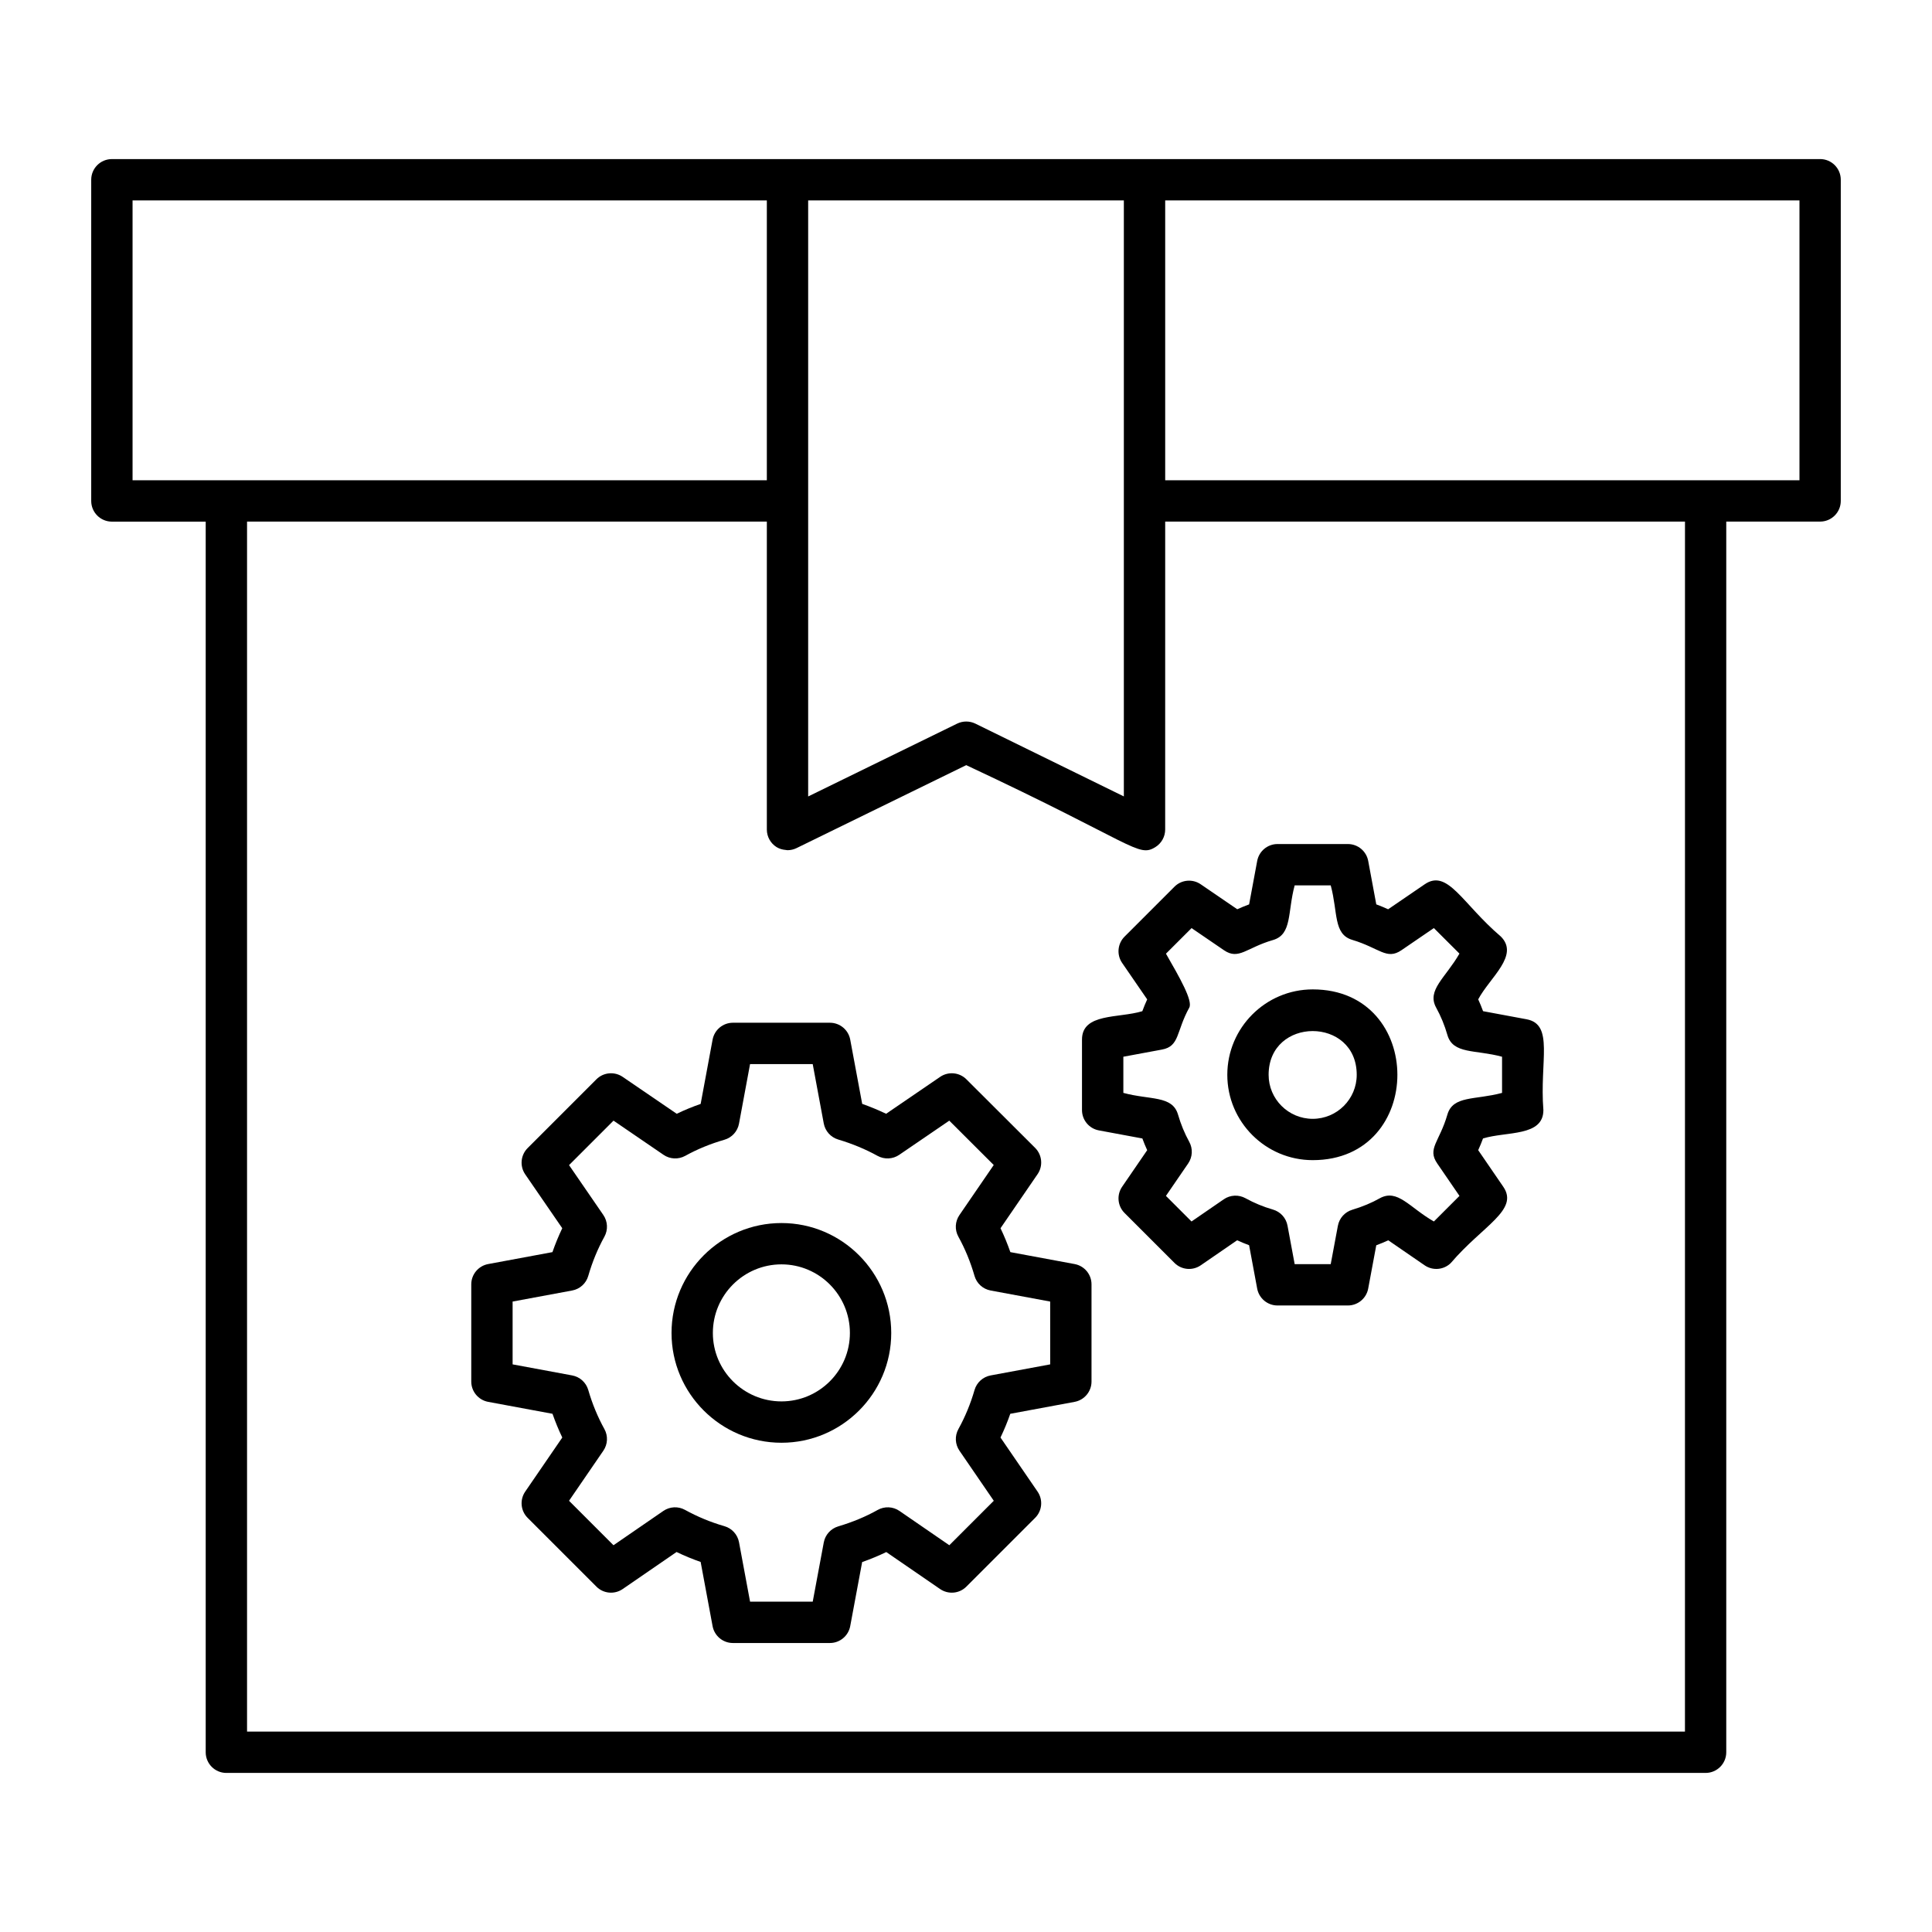
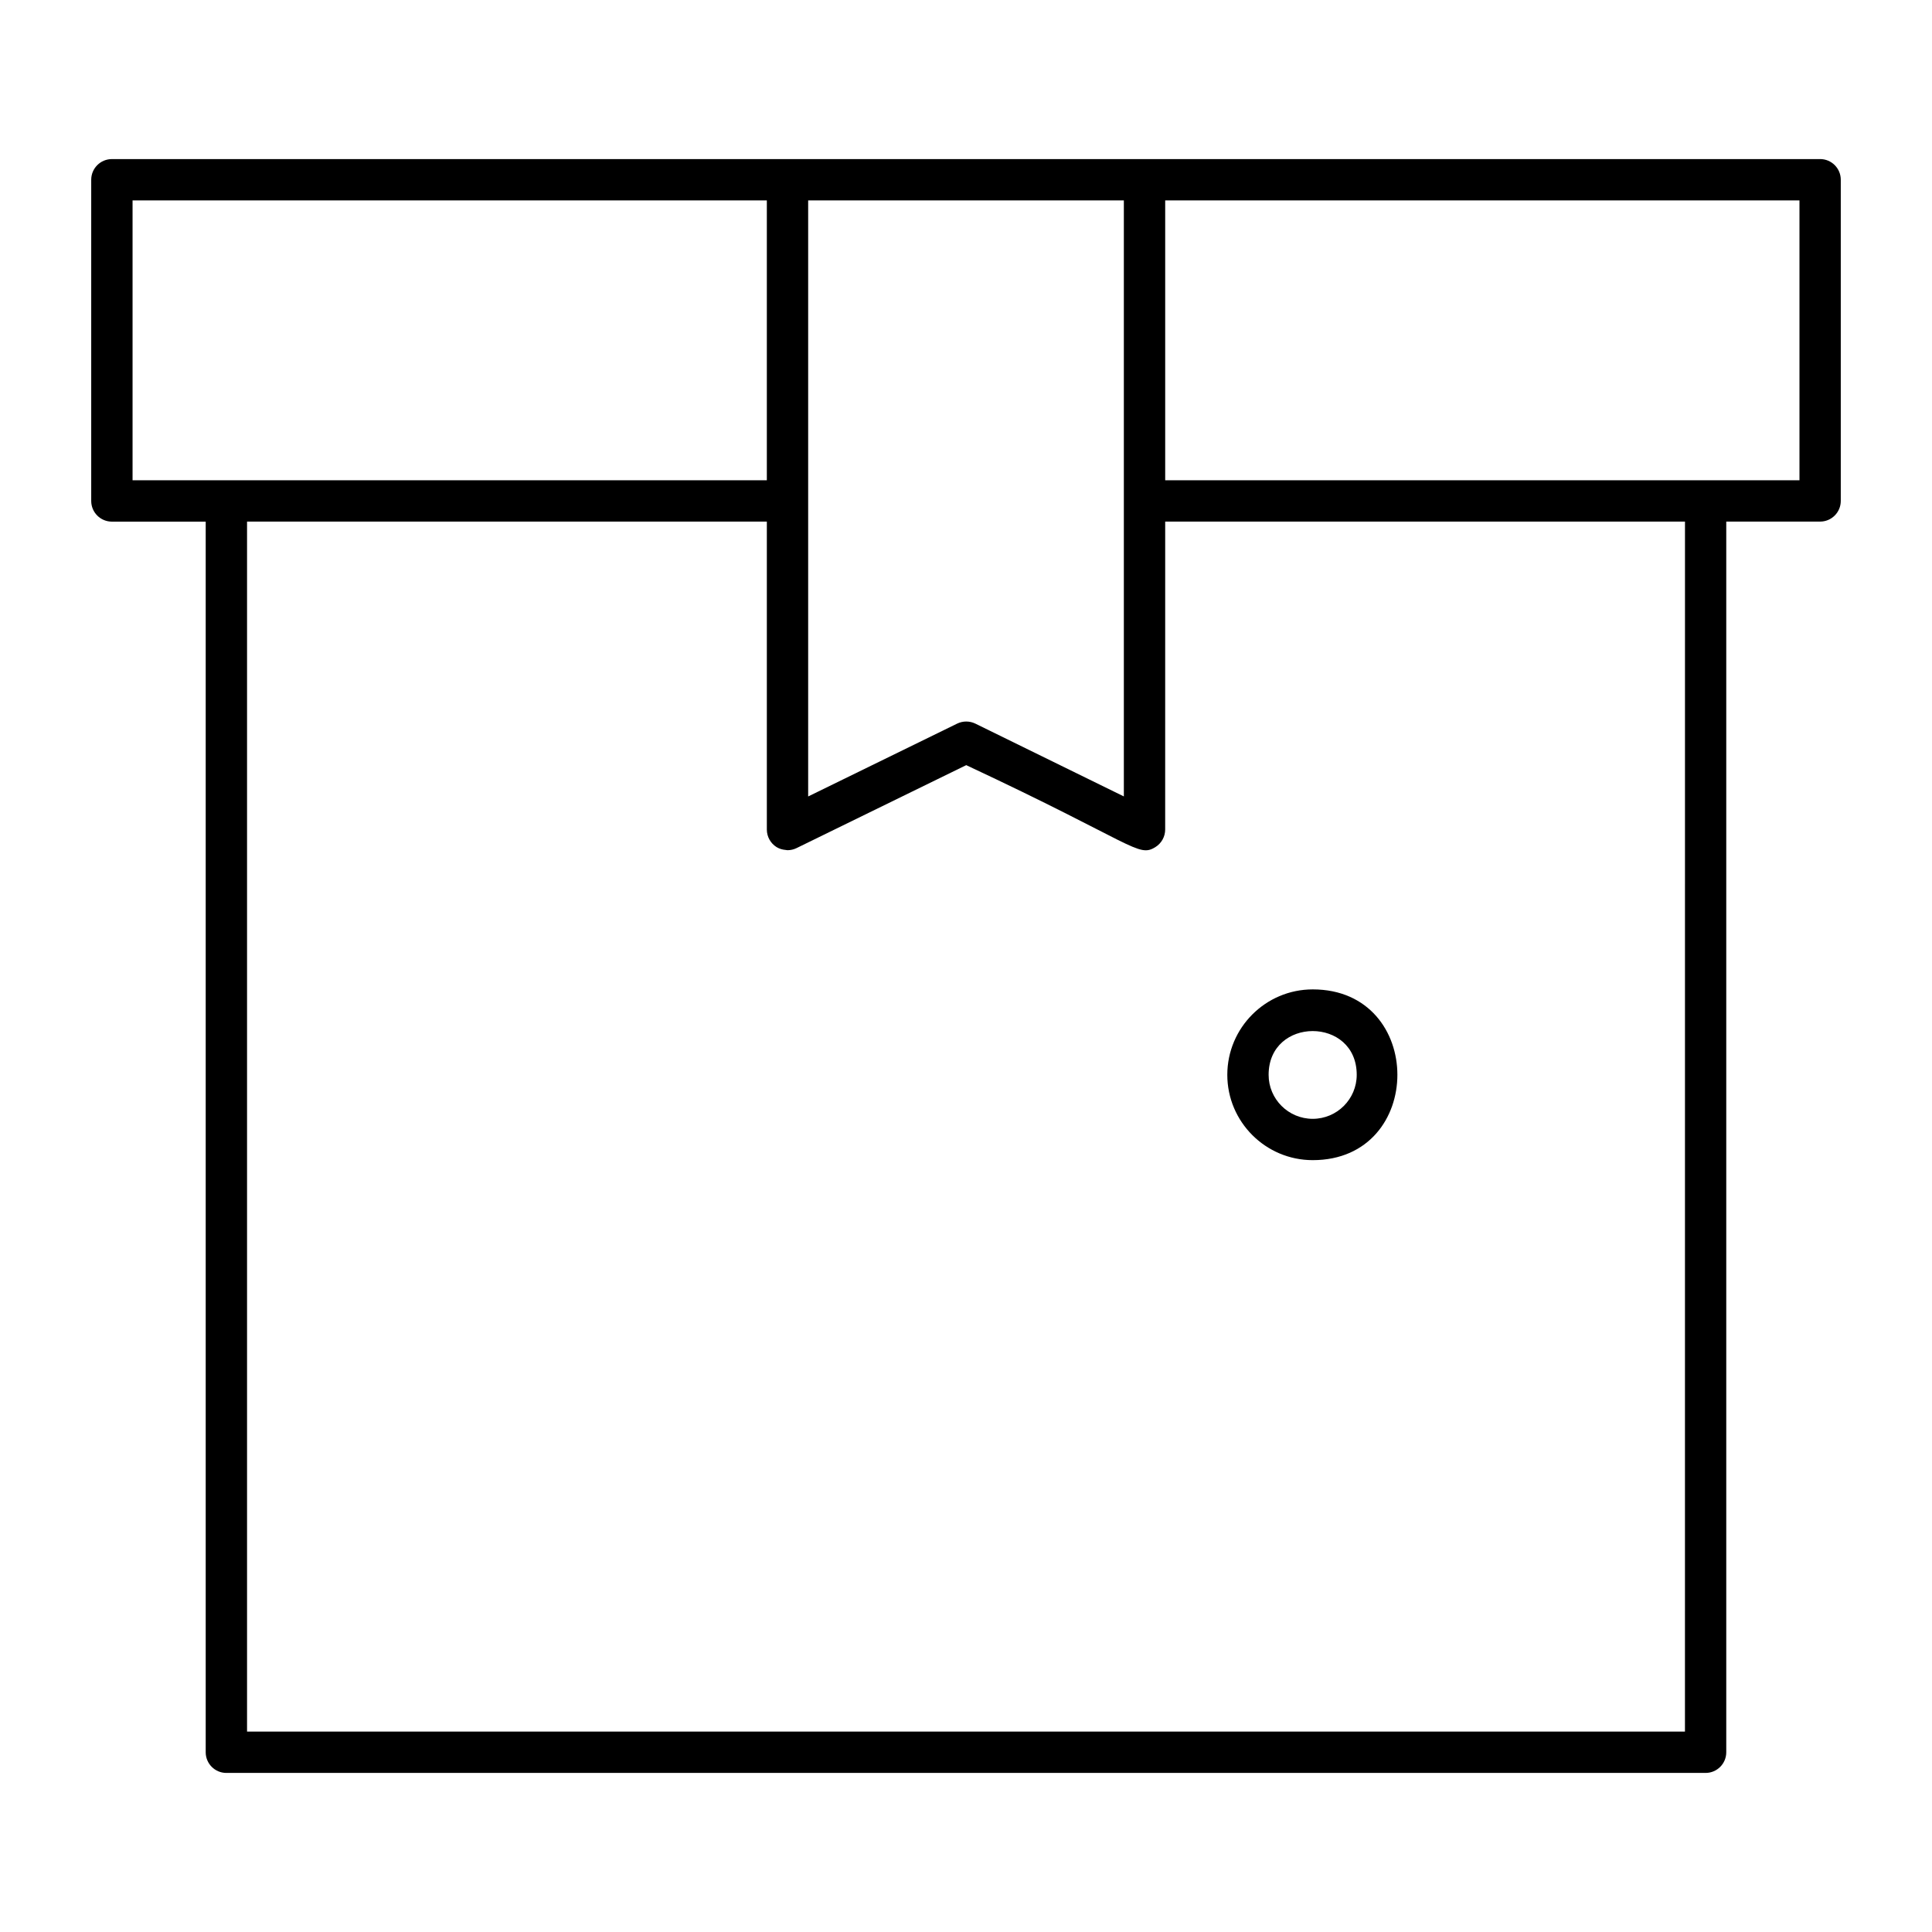
<svg xmlns="http://www.w3.org/2000/svg" fill="#000000" width="800px" height="800px" version="1.1" viewBox="144 144 512 512">
  <g>
    <path d="m626.35 186.16h-452.7c-3.023 0-5.477 2.453-5.477 5.477v85.125c0 3.023 2.453 5.477 5.477 5.477h24.863v326.13c0 3.023 2.453 5.477 5.477 5.477h392.01c3.023 0 5.477-2.453 5.477-5.477v-326.14h24.871c3.023 0 5.477-2.453 5.477-5.477v-85.121c0-3.023-2.453-5.477-5.477-5.477zm-184.52 168.9-39.359-19.297c-1.52-0.734-3.293-0.734-4.812 0l-39.488 19.309v-157.96h83.66v157.95zm-262.7-157.95h168.09v74.172h-168.09zm411.4 405.78h-381.06v-320.66h137.75v81.609c0 1.891 0.977 3.644 2.574 4.648 0.746 0.461 1.582 0.688 2.43 0.762 0.098 0.008 0.188 0.035 0.285 0.039 0.062 0 0.121 0.023 0.184 0.023 0.82 0 1.648-0.184 2.402-0.555l44.965-21.984c44.684 20.906 45.527 24.582 50.141 21.711 1.605-1.004 2.582-2.758 2.582-4.648l0.004-81.605h137.75zm30.348-331.61h-168.09v-74.172h168.09z" />
-     <path d="m428.79 478.99-17.035-3.164c-0.758-2.168-1.625-4.285-2.609-6.332l9.82-14.324c1.496-2.176 1.219-5.106-0.648-6.973l-18.219-18.176c-1.859-1.859-4.797-2.117-6.953-0.641l-14.316 9.781c-2.031-0.969-4.148-1.848-6.34-2.625l-3.172-17.027c-0.484-2.59-2.746-4.473-5.383-4.473h-25.707c-2.637 0-4.898 1.883-5.383 4.477l-3.164 17.035c-2.188 0.758-4.305 1.637-6.344 2.613l-14.324-9.781c-2.16-1.477-5.098-1.219-6.961 0.648l-18.219 18.219c-1.867 1.867-2.141 4.797-0.641 6.973l9.812 14.273c-0.977 2.047-1.848 4.164-2.602 6.332l-17.035 3.164c-2.594 0.484-4.477 2.746-4.477 5.383v25.75c0 2.637 1.883 4.898 4.477 5.383l17.051 3.164c0.758 2.16 1.617 4.258 2.594 6.289l-9.82 14.324c-1.496 2.176-1.227 5.106 0.641 6.965l18.219 18.219c1.859 1.875 4.797 2.141 6.973 0.641l14.27-9.812c2.082 1 4.215 1.883 6.383 2.637l3.164 17.008c0.484 2.59 2.746 4.473 5.383 4.473h25.707c2.637 0 4.898-1.883 5.383-4.473l3.164-16.977c2.238-0.793 4.379-1.676 6.394-2.652l14.254 9.797c2.184 1.496 5.113 1.234 6.973-0.641l18.219-18.219c1.867-1.859 2.141-4.793 0.641-6.965l-9.82-14.324c0.977-2.031 1.84-4.129 2.594-6.289l17.051-3.164c2.594-0.484 4.477-2.746 4.477-5.383v-25.75c0.008-2.637-1.875-4.894-4.469-5.383zm-6.477 26.582-15.785 2.93c-2.039 0.379-3.688 1.867-4.266 3.859-1.055 3.652-2.496 7.137-4.277 10.359-1 1.812-0.891 4.035 0.285 5.738l9.09 13.262-11.781 11.781-13.211-9.086c-1.719-1.191-3.981-1.277-5.789-0.258-3.082 1.734-6.594 3.203-10.461 4.356-1.961 0.59-3.43 2.227-3.809 4.242l-2.93 15.703h-16.605l-2.93-15.75c-0.379-2.031-1.875-3.688-3.871-4.258-3.602-1.035-7.117-2.488-10.445-4.32-1.805-1-4.035-0.891-5.738 0.285l-13.211 9.086-11.781-11.781 9.09-13.262c1.176-1.703 1.285-3.93 0.285-5.738-1.781-3.223-3.223-6.711-4.277-10.359-0.578-1.988-2.227-3.481-4.266-3.859l-15.785-2.93v-16.648l15.785-2.93c2.039-0.379 3.695-1.875 4.266-3.871 1.055-3.656 2.488-7.152 4.277-10.391 1-1.816 0.883-4.043-0.285-5.746l-9.086-13.219 11.785-11.785 13.262 9.062c1.695 1.168 3.93 1.262 5.738 0.27 3.207-1.777 6.703-3.207 10.383-4.269 1.996-0.57 3.492-2.227 3.871-4.266l2.93-15.785h16.605l2.93 15.742c0.379 2.012 1.848 3.652 3.809 4.242 3.773 1.125 7.289 2.59 10.445 4.336 1.805 0.992 4.027 0.898 5.738-0.27l13.27-9.062 11.781 11.758-9.086 13.254c-1.176 1.703-1.285 3.93-0.285 5.738 1.789 3.238 3.223 6.731 4.277 10.391 0.57 1.996 2.227 3.492 4.266 3.871l15.785 2.93z" />
-     <path d="m351.1 468.12c-16.066 0-29.137 13.07-29.137 29.137 0 16.035 13.07 29.086 29.137 29.086 16.035 0 29.086-13.047 29.086-29.086 0-16.066-13.051-29.137-29.086-29.137zm0 47.266c-10.027 0-18.184-8.137-18.184-18.133 0-10.027 8.156-18.184 18.184-18.184 9.996 0 18.133 8.156 18.133 18.184 0 9.996-8.137 18.133-18.133 18.133z" />
-     <path d="m441.38 399.19 6.637 9.656c-0.469 1.027-0.898 2.066-1.289 3.129-6.273 1.918-15.988 0.438-15.988 7.523v18.684c0 2.637 1.883 4.906 4.477 5.383l11.523 2.141c0.387 1.055 0.812 2.09 1.277 3.102l-6.637 9.684c-1.496 2.176-1.227 5.106 0.641 6.965l13.219 13.219c1.859 1.867 4.797 2.141 6.973 0.641l9.641-6.633c1.043 0.477 2.098 0.914 3.172 1.312l2.141 11.496c0.484 2.59 2.746 4.473 5.383 4.473h18.652c2.637 0 4.898-1.883 5.383-4.473l2.141-11.48c1.098-0.406 2.152-0.848 3.18-1.32l9.633 6.625c2.176 1.496 5.121 1.227 6.973-0.641 8.422-9.875 18.117-14.008 13.863-20.188l-6.637-9.684c0.465-1.012 0.891-2.047 1.277-3.102 6.277-1.918 16-0.438 16-7.523-1.031-12.938 2.898-22.707-4.477-24.066l-11.508-2.141c-0.391-1.062-0.82-2.109-1.289-3.137 3.09-5.812 11.008-11.656 5.988-16.656-10.195-8.672-14.074-18.02-20.172-13.832l-9.684 6.617c-1.02-0.465-2.066-0.898-3.144-1.297l-2.141-11.516c-0.484-2.59-2.746-4.473-5.383-4.473h-18.652c-2.637 0-4.898 1.883-5.383 4.477l-2.141 11.516c-1.07 0.391-2.117 0.828-3.144 1.289l-9.684-6.617c-2.16-1.484-5.098-1.227-6.961 0.648l-13.219 13.219c-1.867 1.875-2.137 4.805-0.641 6.981zm11.609-2.453 6.789-6.781 8.594 5.867c3.922 2.676 5.934-0.664 12.977-2.703 5.121-1.488 3.824-7.363 5.754-14.488h9.555c1.945 7.207 0.656 12.926 5.711 14.445 7.234 2.172 9.105 5.406 13.02 2.746l8.598-5.875 6.781 6.766c-3.68 6.426-8.73 9.676-6.168 14.324 1.246 2.262 2.246 4.699 2.973 7.231 1.473 5.156 7.398 3.852 14.488 5.777v9.582c-7.125 1.93-13.004 0.637-14.488 5.754-2.113 7.281-5.398 9-2.688 12.949l5.891 8.594-6.781 6.781c-6.484-3.699-9.621-8.766-14.359-6.141-2.133 1.203-4.578 2.227-7.266 3.031-1.969 0.59-3.438 2.227-3.816 4.242l-1.898 10.168h-9.555l-1.898-10.203c-0.379-2.039-1.875-3.688-3.871-4.258-2.531-0.727-4.969-1.738-7.258-3-1.812-1-4.051-0.898-5.754 0.277l-8.555 5.883-6.781-6.781 5.891-8.594c1.168-1.703 1.285-3.922 0.285-5.734-1.242-2.254-2.238-4.684-2.973-7.215-1.488-5.121-7.363-3.824-14.488-5.754v-9.582l10.227-1.898c4.731-0.875 3.727-4.754 7.238-11.109 0.996-1.809-2.535-7.961-6.172-14.301z" />
    <path d="m491.89 451.45c29.934 0 29.887-45.25 0-45.25-12.484 0-22.641 10.152-22.641 22.641 0 12.461 10.152 22.609 22.641 22.609zm11.656-22.609c0 6.434-5.227 11.66-11.66 11.66-6.445 0-11.688-5.227-11.688-11.66 0.004-15.441 23.348-15.484 23.348 0z" />
  </g>
</svg>